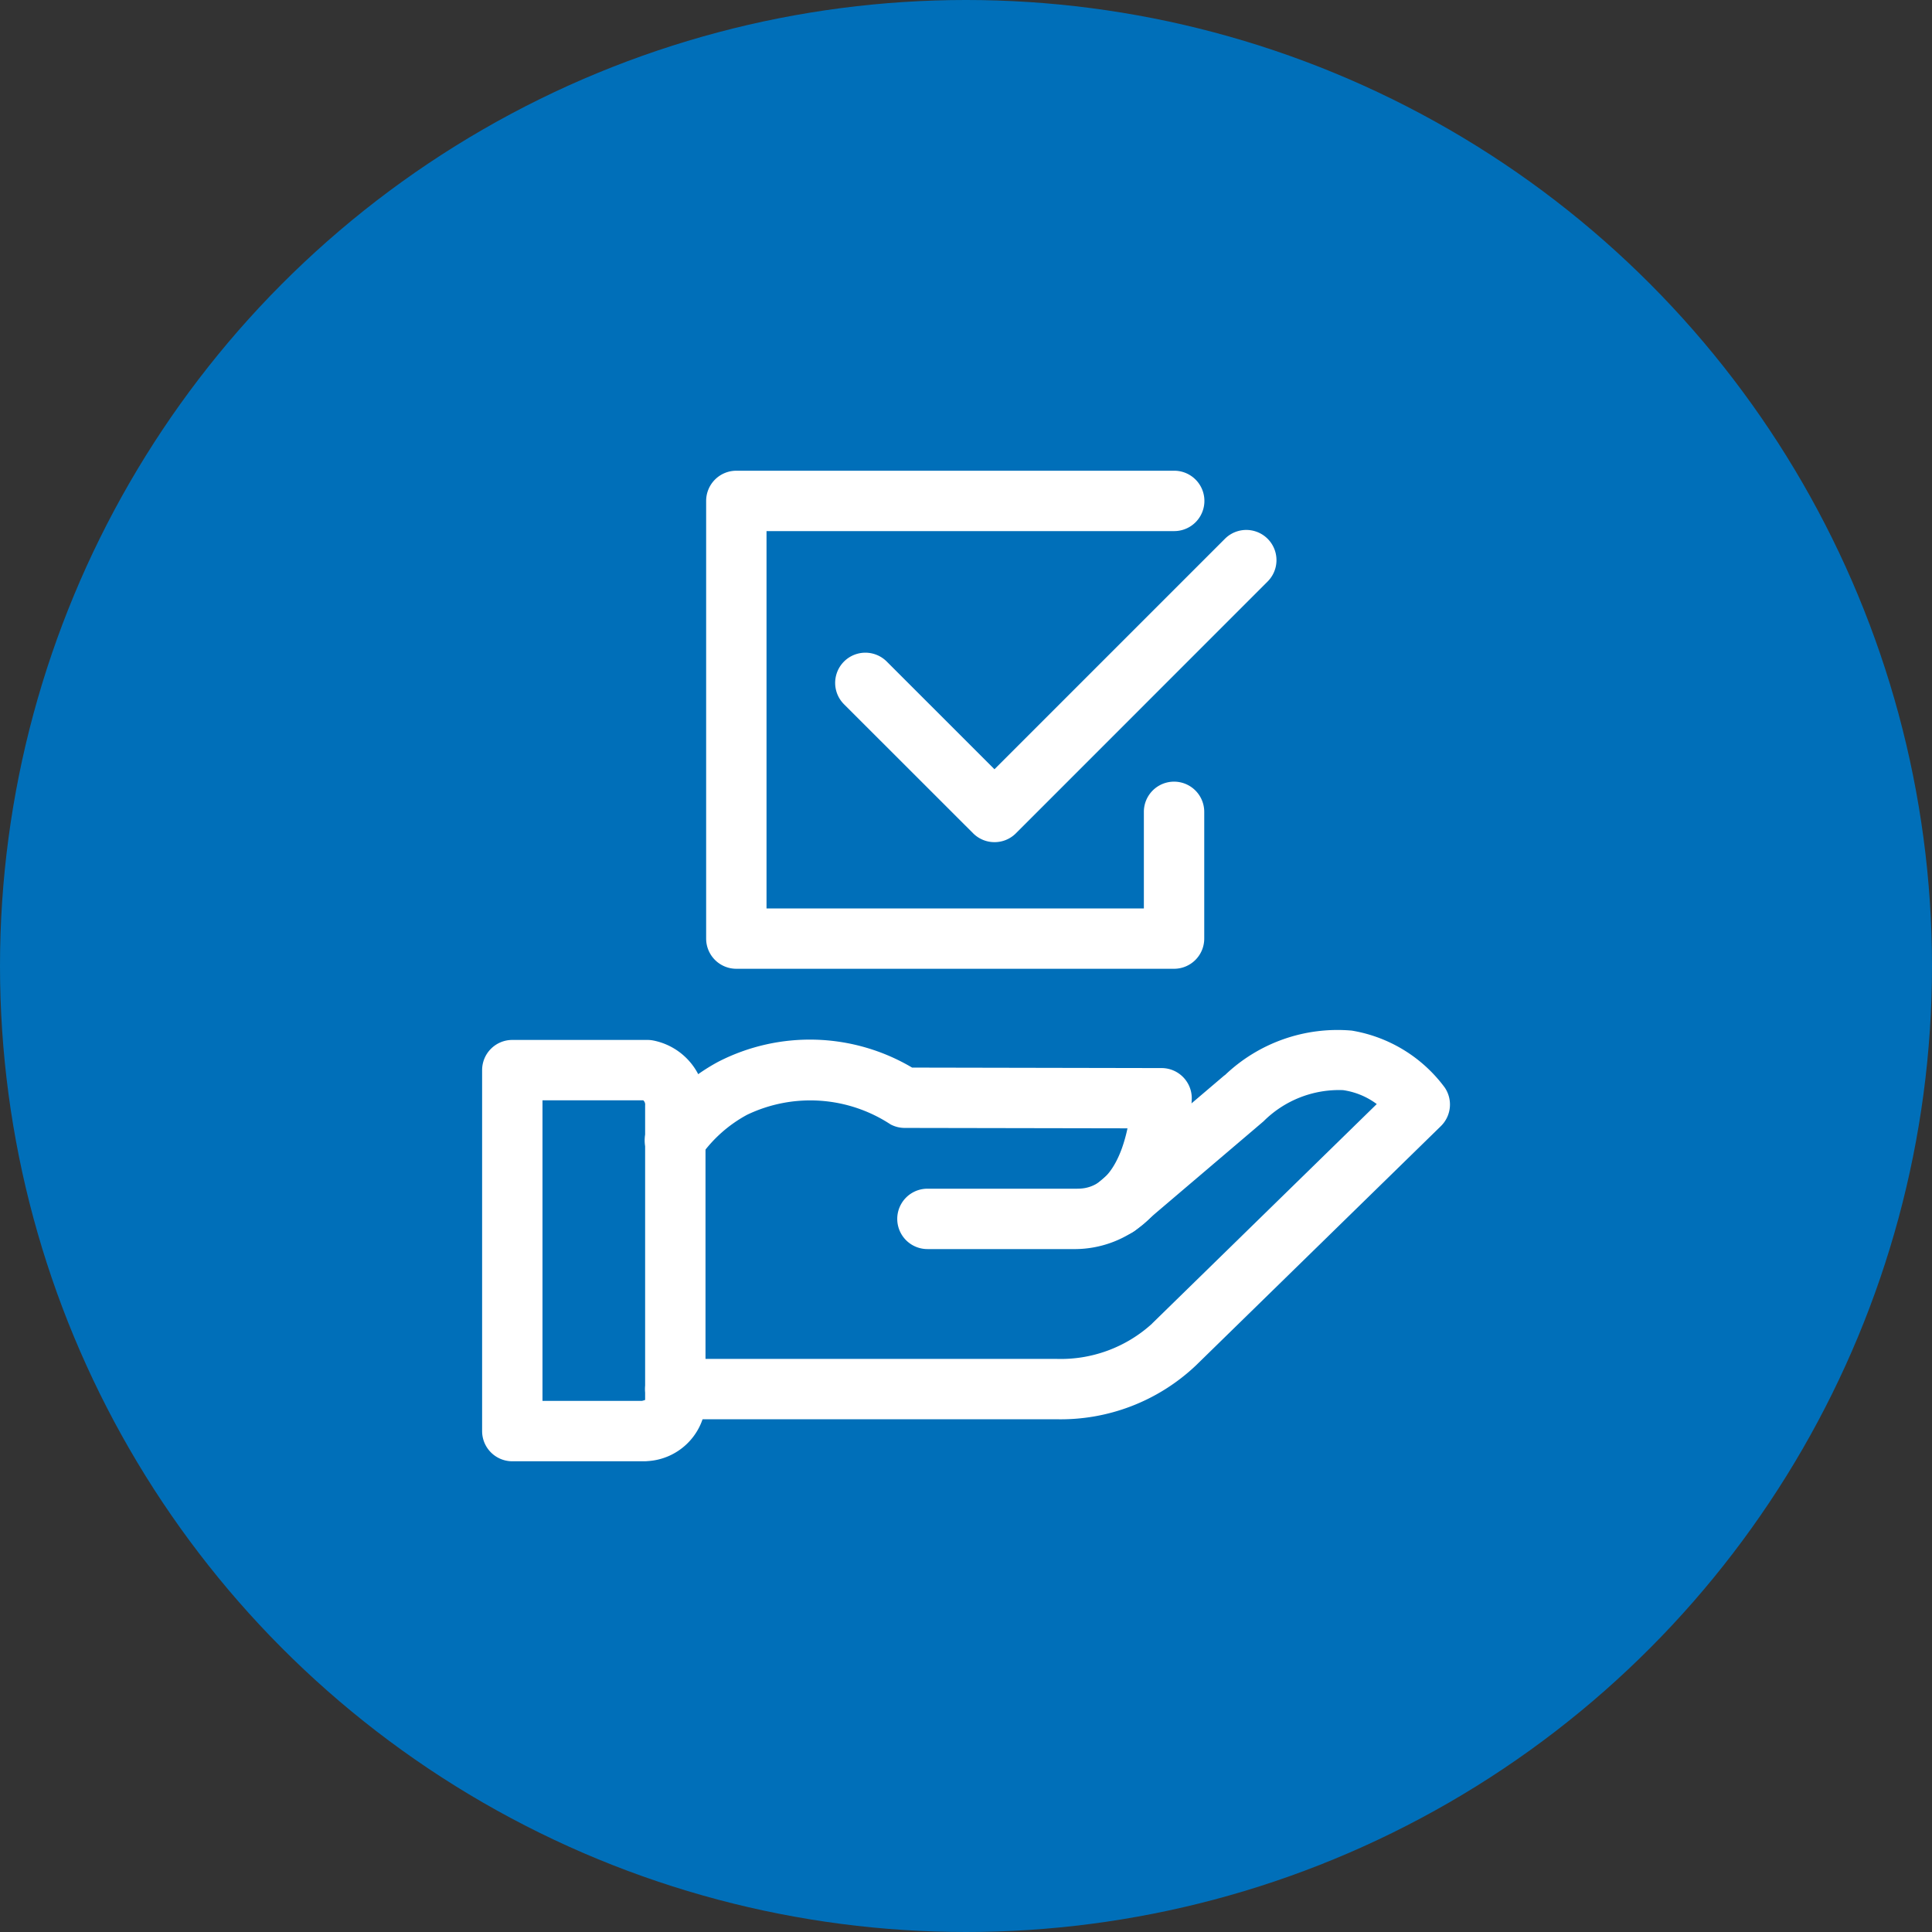
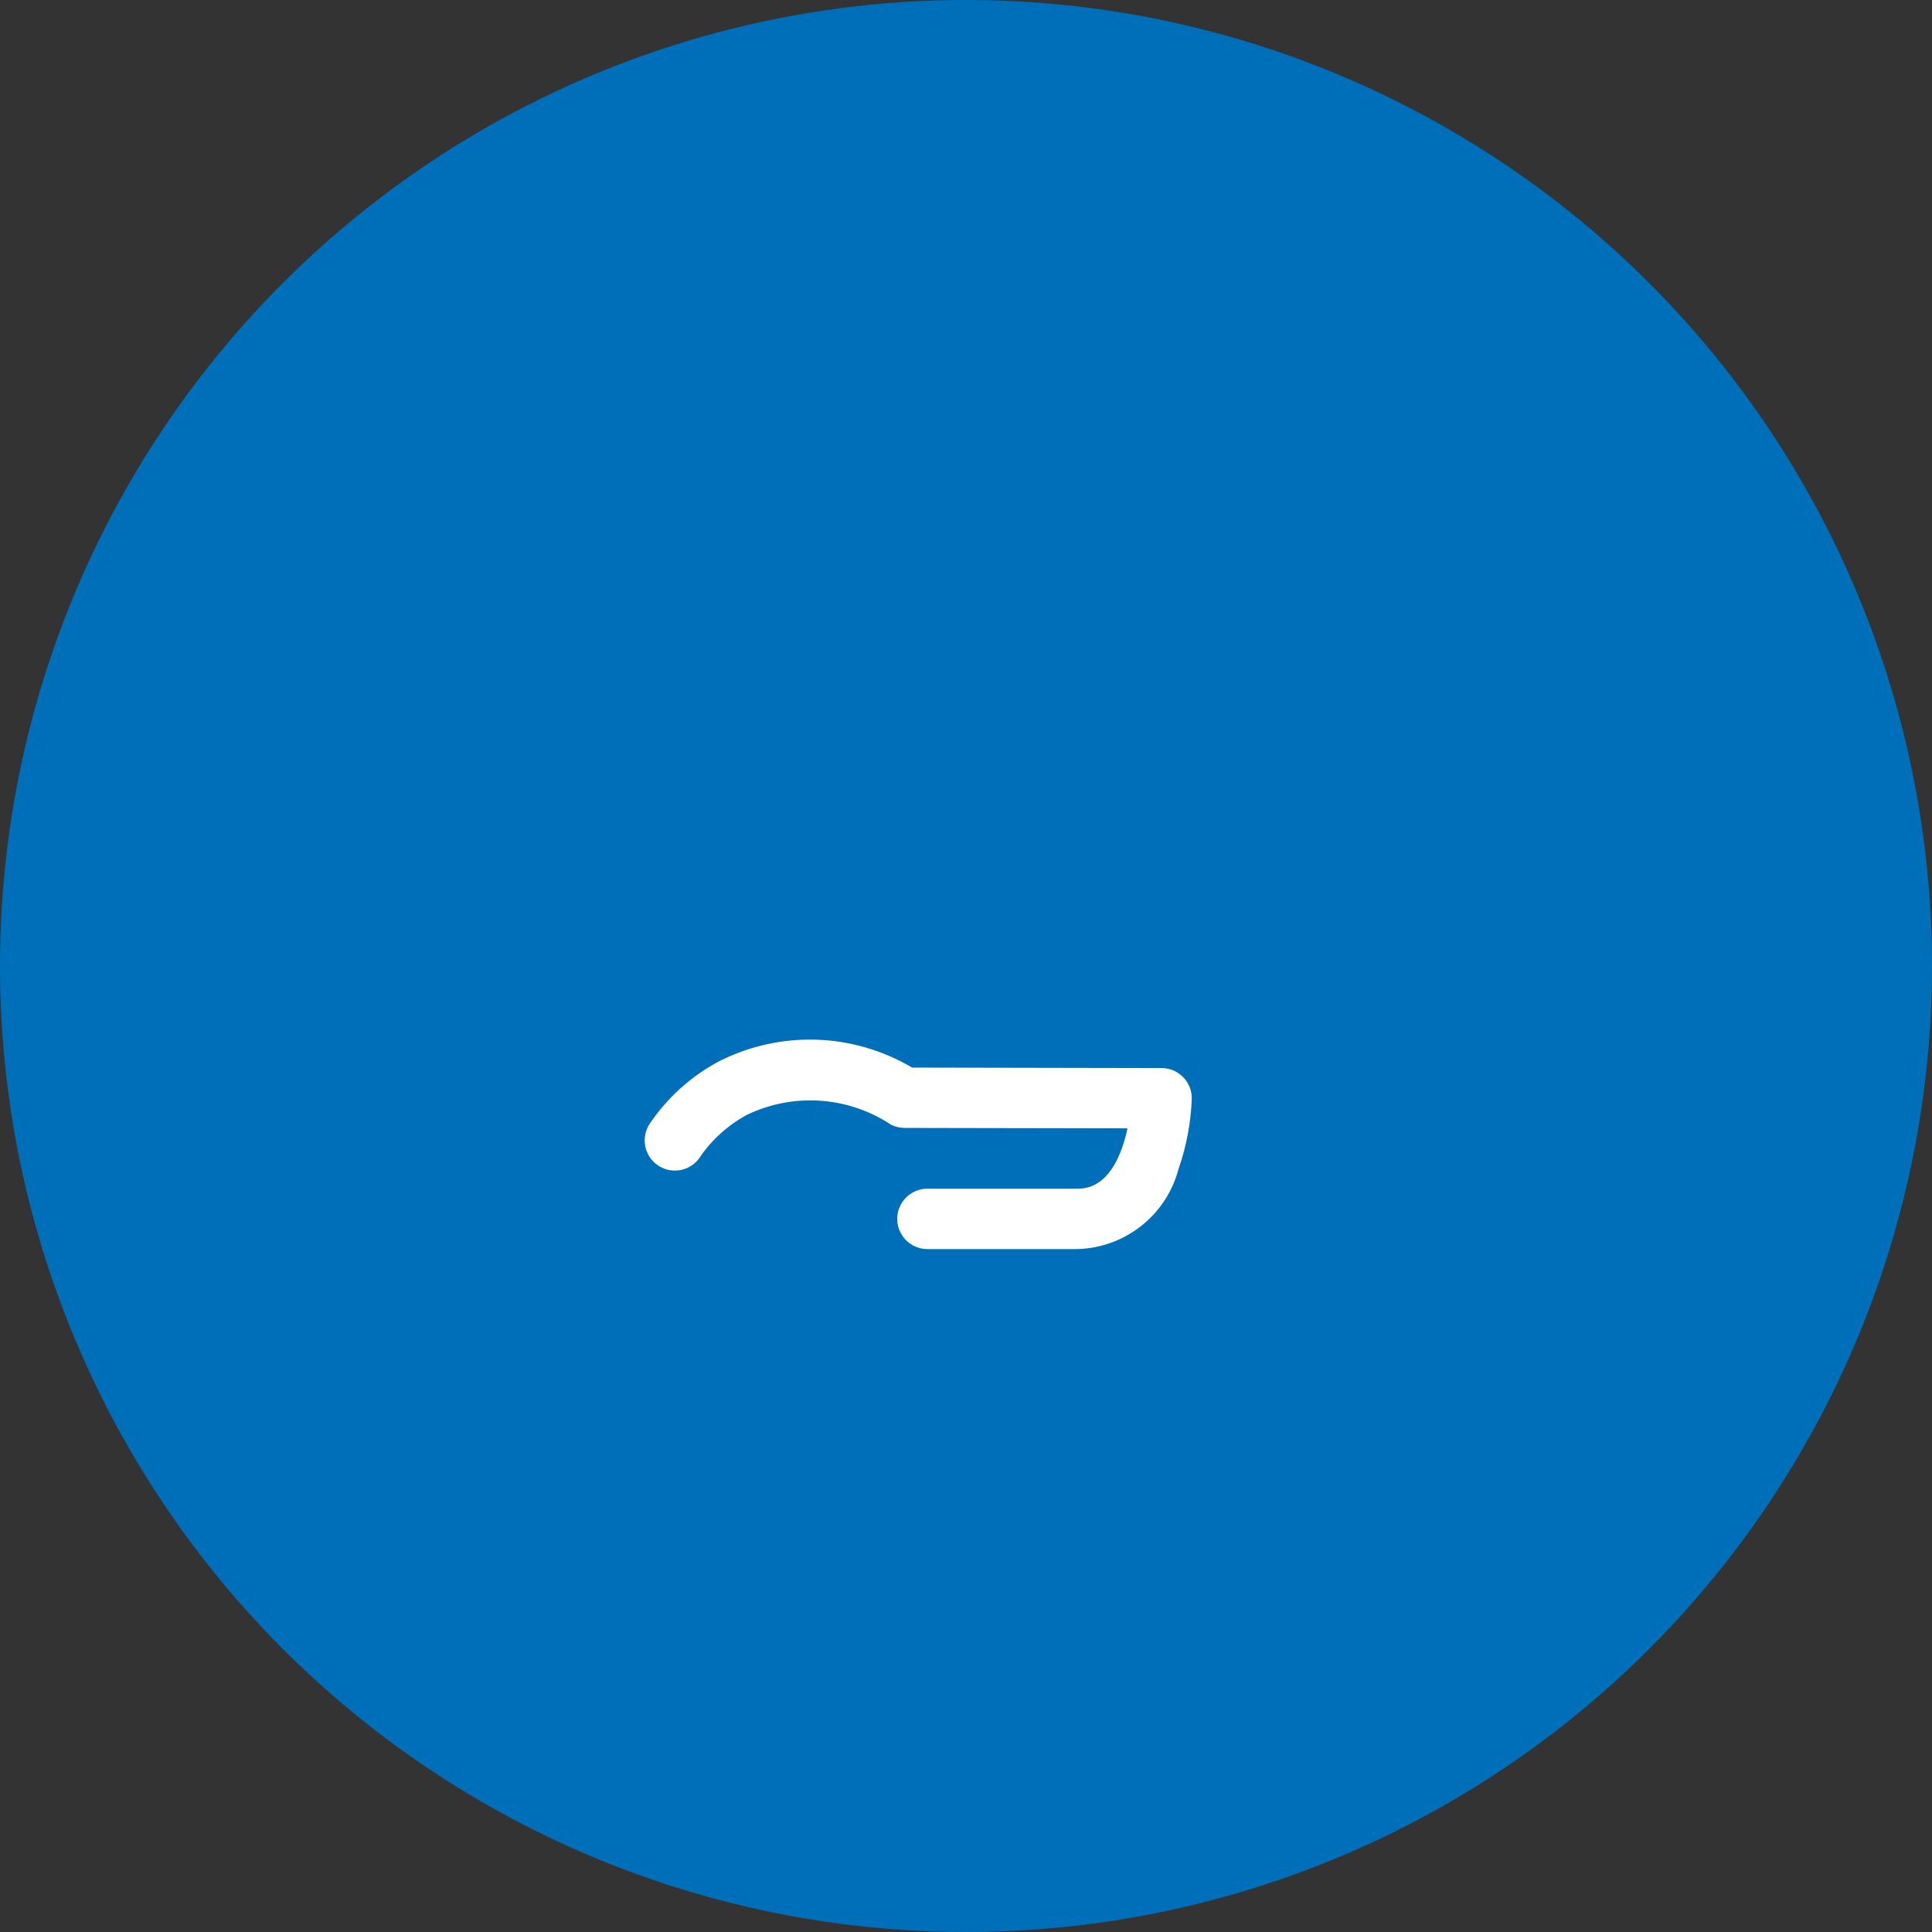
<svg xmlns="http://www.w3.org/2000/svg" width="48" height="48" viewBox="0 0 48 48">
  <rect x="0" y="0" width="48" height="48" fill="#333333" stroke="none" />
  <g transform="translate(-193 -4379)">
    <circle cx="24" cy="24" r="24" transform="translate(193 4379)" fill="#006fb9" />
    <g transform="translate(205.283 4391)">
      <path d="M20.064,37.247H16.37a.75.75,0,0,1,0-1.5h3.694c.211,0,.772,0,1.136-1a3.809,3.809,0,0,0,.14-.5l-5.536-.01a.75.75,0,0,1-.351-.088,3.632,3.632,0,0,0-3.565-.238,3.364,3.364,0,0,0-1.146,1.016.75.75,0,1,1-1.274-.791,4.793,4.793,0,0,1,1.707-1.544,4.985,4.985,0,0,1,4.814.146l6.2.012a.75.75,0,0,1,.748.762,5.983,5.983,0,0,1-.328,1.742A2.67,2.67,0,0,1,20.064,37.247Z" transform="translate(-5.611 -18.214)" fill="#fff" />
-       <path d="M19.565,41.148h-9.46a.75.75,0,1,1,0-1.5h9.46a3.366,3.366,0,0,0,2.382-.872.437.437,0,0,1,.031-.032l5.555-5.427a1.832,1.832,0,0,0-.838-.346,2.652,2.652,0,0,0-1.975.775l-3.137,2.67a.75.75,0,1,1-.972-1.142l3.14-2.672.006,0a4.048,4.048,0,0,1,3.156-1.11,3.607,3.607,0,0,1,2.306,1.41.75.75,0,0,1-.093.963l-6.088,5.948A4.885,4.885,0,0,1,19.565,41.148Z" transform="translate(-5.611 -17.887)" fill="#fff" />
-       <path d="M4.281,42.524H1a.75.75,0,0,1-.75-.75V32.806a.75.75,0,0,1,.75-.75H4.358a.749.749,0,0,1,.135.012A1.609,1.609,0,0,1,5.8,33.681V41.1q0,.028,0,.055A1.54,1.54,0,0,1,4.36,42.52.75.75,0,0,1,4.281,42.524Zm-2.531-1.5H4.217A.5.5,0,0,0,4.3,41V33.681a.14.14,0,0,0-.047-.125H1.75Z" transform="translate(-0.555 -18.219)" fill="#fff" />
-       <path d="M24.4,12.624H13.521a.75.75,0,0,1-.75-.75V1a.75.75,0,0,1,.75-.75H24.4a.75.75,0,0,1,0,1.5H14.271v9.375h9.375v-2.4a.75.75,0,1,1,1.5,0v3.146A.75.75,0,0,1,24.4,12.624Z" transform="translate(-7.51 -0.555)" fill="#fff" />
-       <path d="M23.938,11.317a.748.748,0,0,1-.53-.22L20.2,7.891A.75.75,0,1,1,21.262,6.83l2.676,2.676L29.664,3.78a.75.75,0,0,1,1.061,1.061L24.468,11.1A.748.748,0,0,1,23.938,11.317Z" transform="translate(-11.514 -2.394)" fill="#fff" />
    </g>
  </g>
</svg>